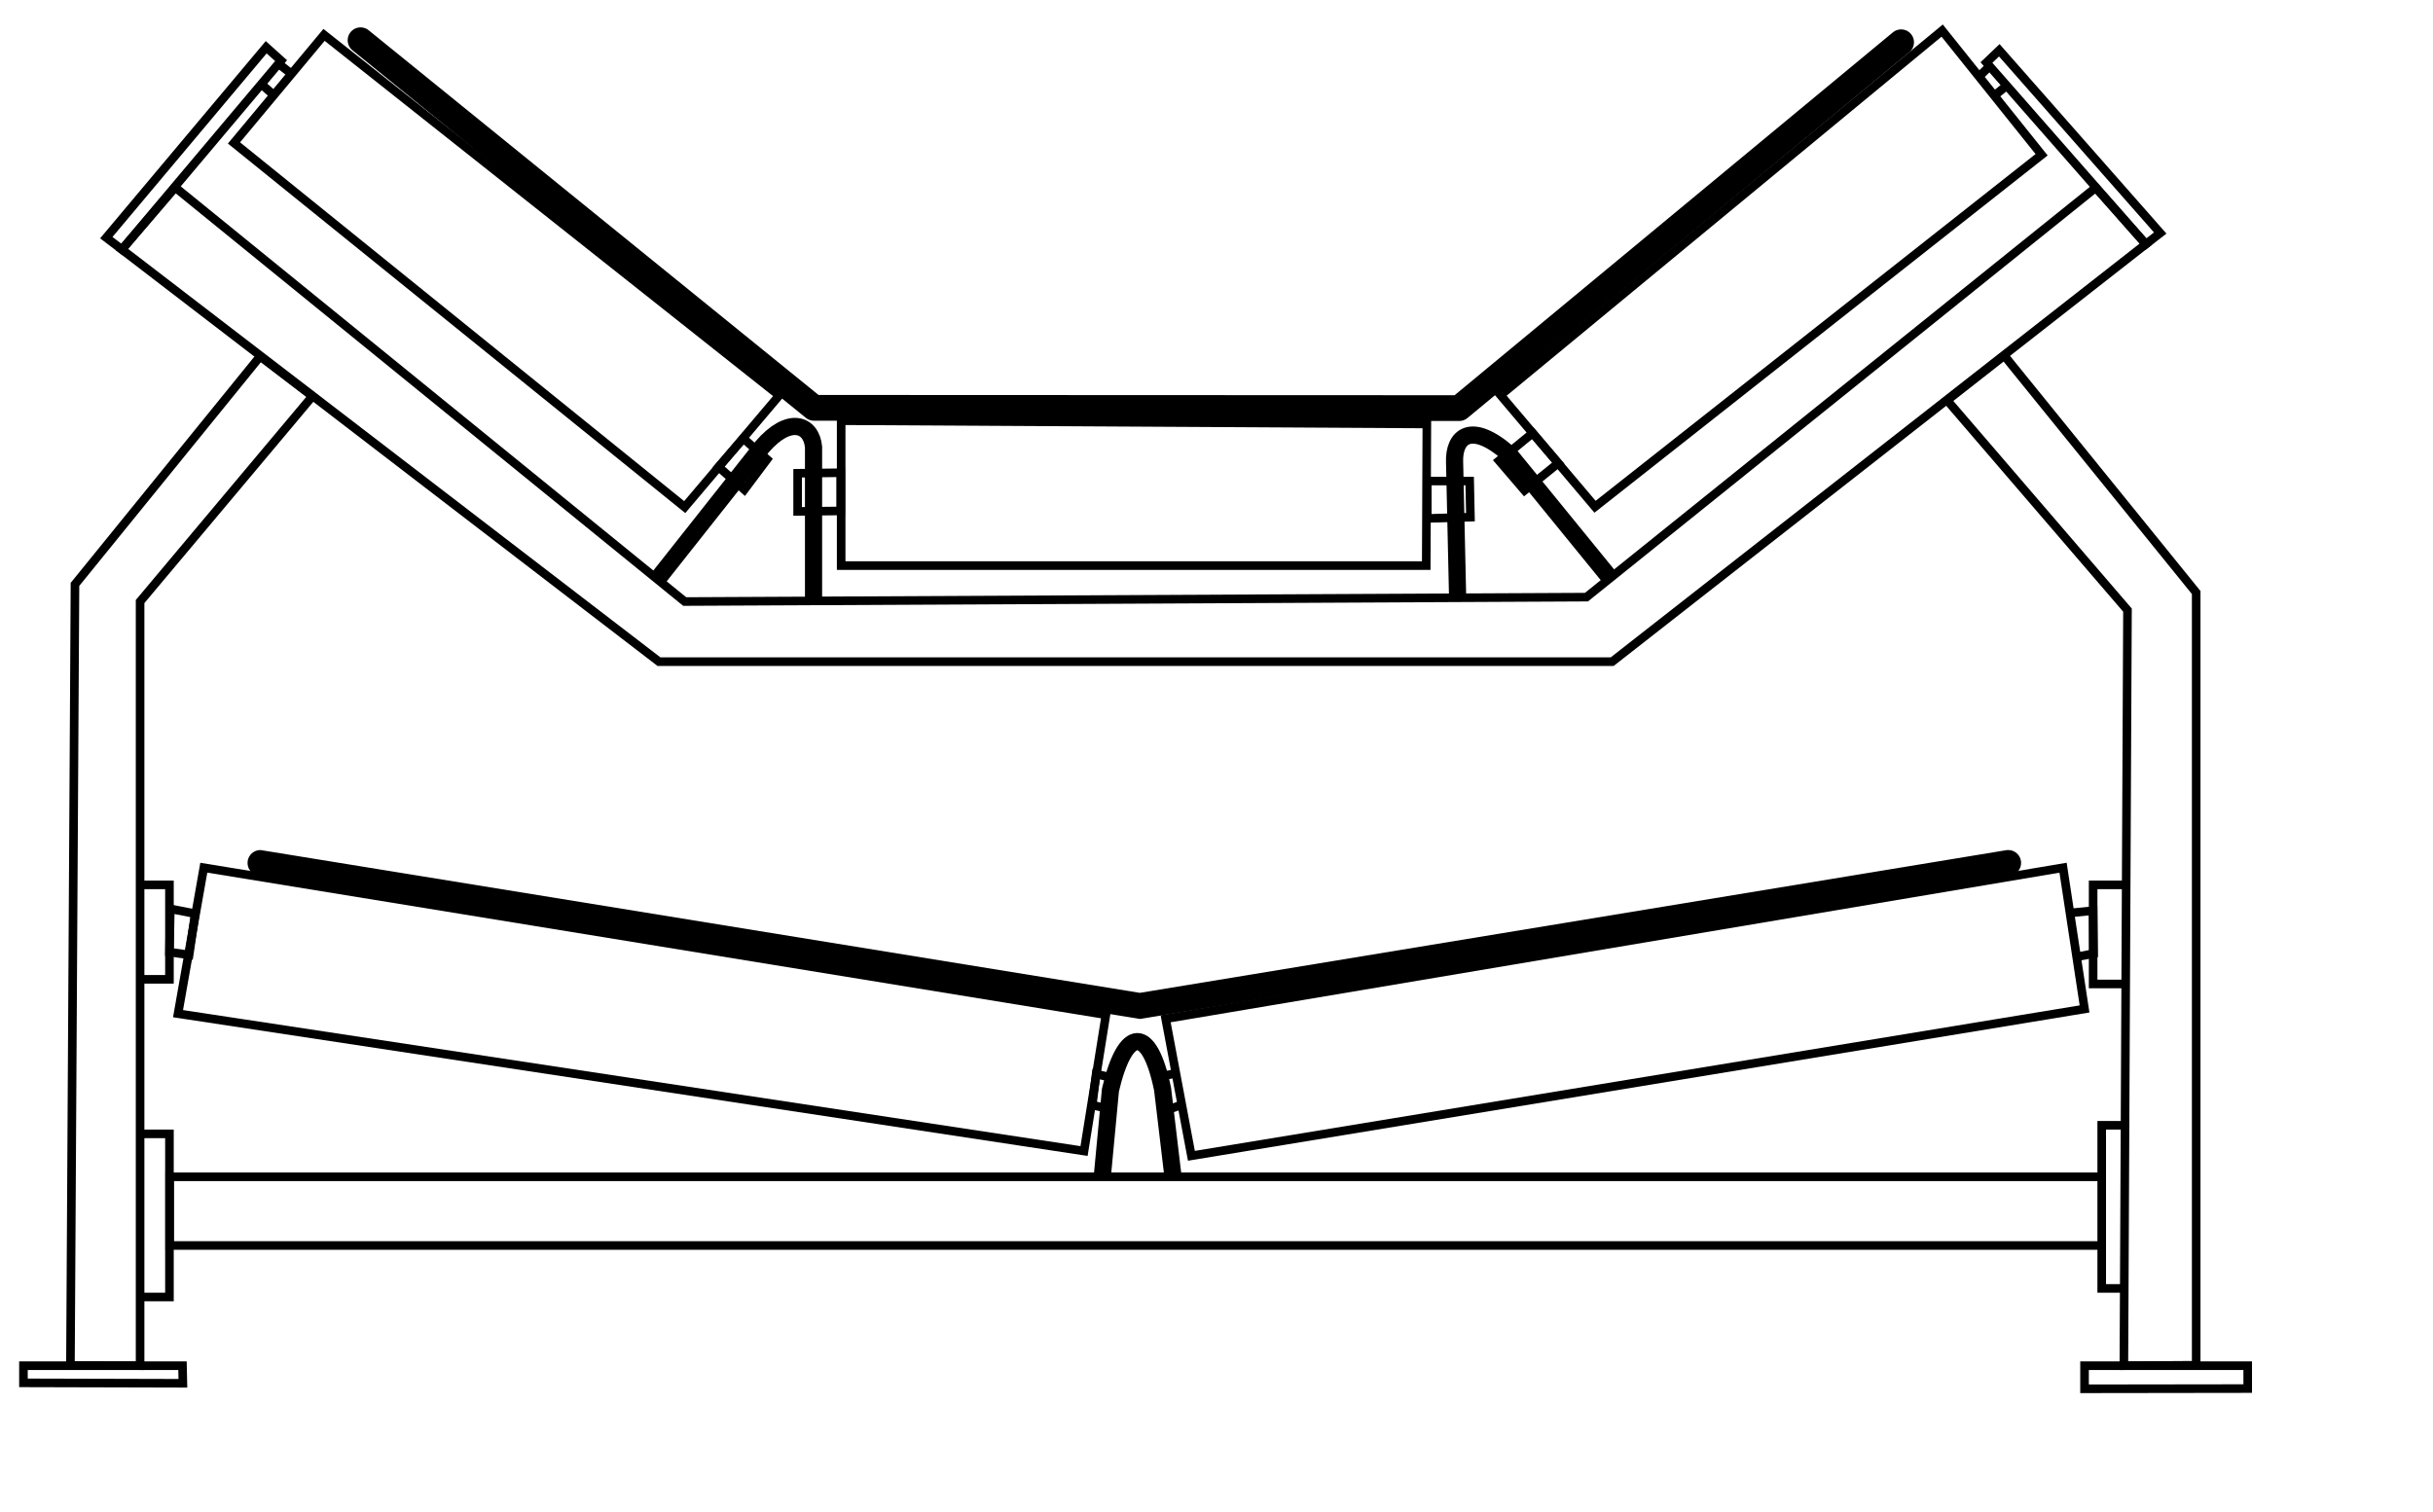
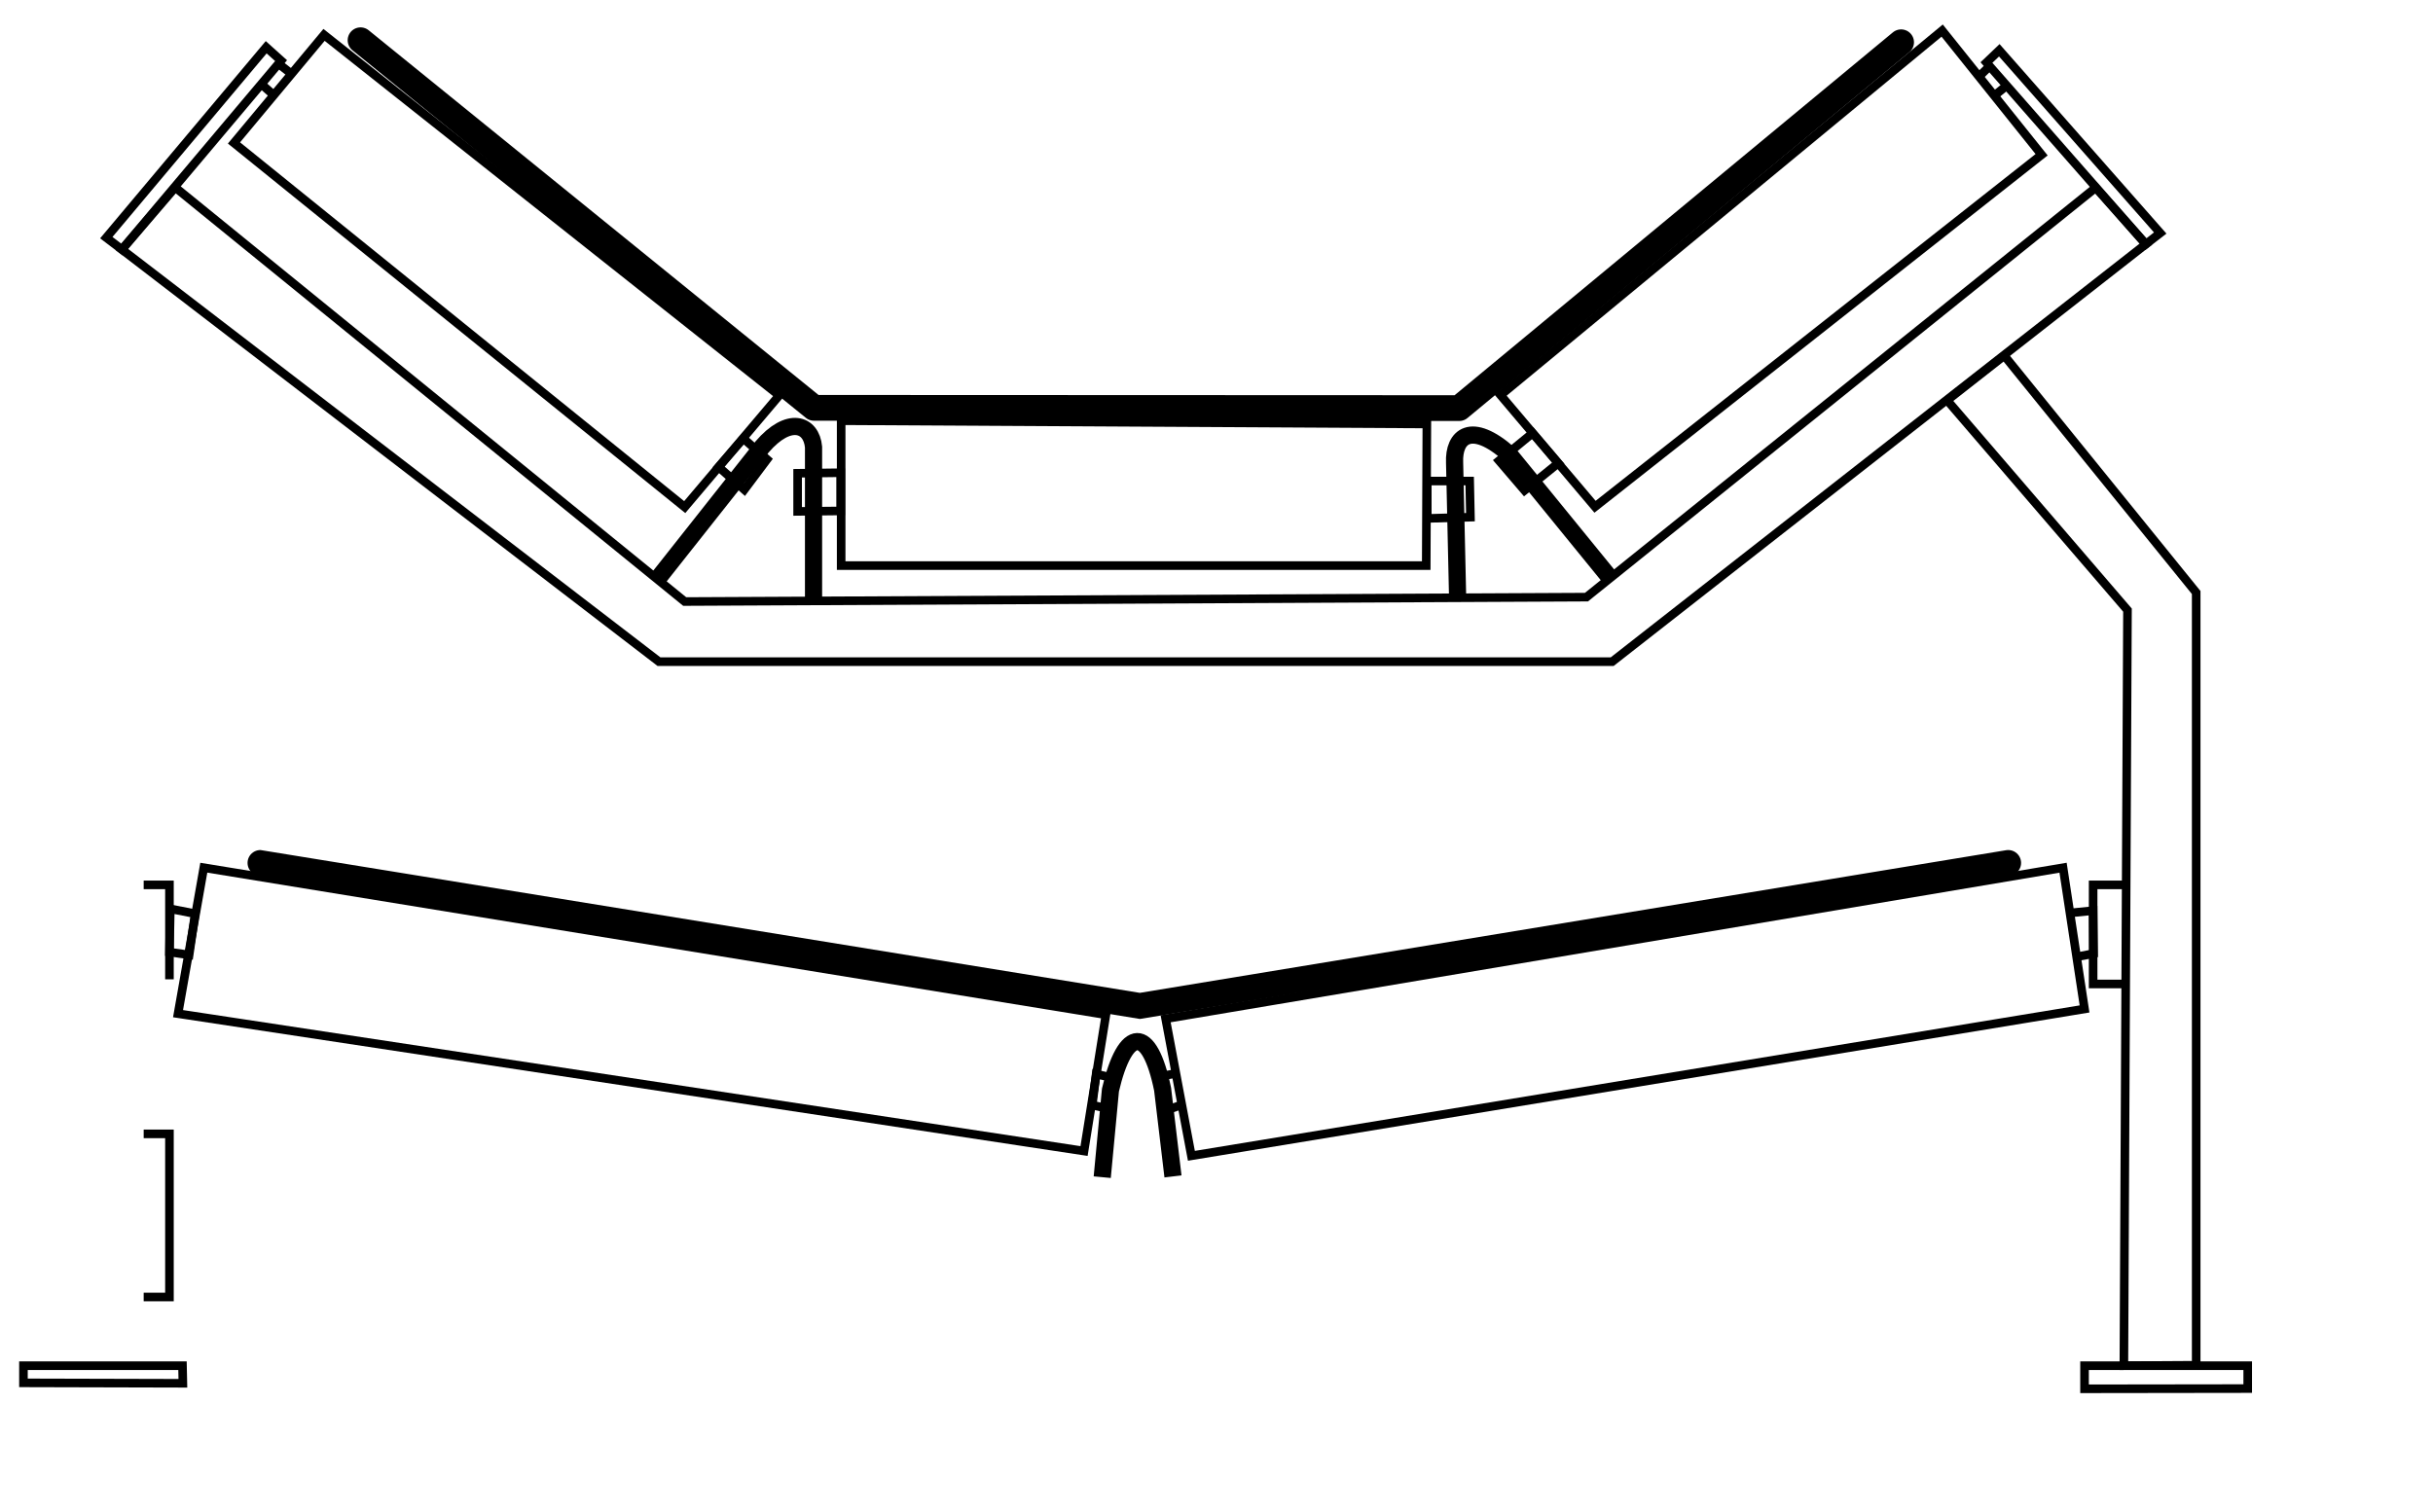
<svg xmlns="http://www.w3.org/2000/svg" xmlns:ns1="http://inkscape.sourceforge.net/DTD/sodipodi-0.dtd" xmlns:ns2="http://www.inkscape.org/namespaces/inkscape" id="svg2" ns1:version="0.32" ns2:version="0.43" width="471.28pt" height="292.89pt" ns1:docbase="C:\Documents and Settings\Anka\Pulpit" ns1:docname="przenosnik2.svg" version="1.0">
  <defs id="defs5" />
  <ns1:namedview ns2:window-height="712" ns2:window-width="1024" ns2:pageshadow="2" ns2:pageopacity="0.0" borderopacity="1.0" bordercolor="#666666" pagecolor="#ffffff" id="base" showgrid="false" showguides="true" ns2:guide-bbox="true" ns2:zoom="0.70888142" ns2:cx="561.09372" ns2:cy="362.9411" ns2:window-x="-4" ns2:window-y="-4" ns2:current-layer="svg2" />
  <g id="g13678" transform="matrix(2.218,0,0,2.218,-486.339,-446.484)">
    <path ns1:nodetypes="cccc" id="path3110" d="M 261.253,205.989 L 314.051,248.801 L 389.188,248.832 L 440.64,206.224" style="fill:none;fill-opacity:0.75;fill-rule:evenodd;stroke:#000000;stroke-width:3;stroke-linecap:round;stroke-linejoin:round;stroke-miterlimit:4;stroke-dasharray:none;stroke-opacity:1" />
    <path id="path3985" d="M 257,205.362 L 246.515,217.949 L 299,260.362 L 310,247.362 L 257,205.362 z " style="fill:none;fill-opacity:0.75;fill-rule:evenodd;stroke:#000000;stroke-width:1px;stroke-linecap:butt;stroke-linejoin:miter;stroke-opacity:1" />
    <path ns1:nodetypes="ccccc" id="path3987" d="M 317.217,250.301 L 317.217,267.176 L 385.344,267.174 L 385.417,250.681 L 317.217,250.301 z " style="fill:none;fill-opacity:0.75;fill-rule:evenodd;stroke:#000000;stroke-width:1px;stroke-linecap:butt;stroke-linejoin:miter;stroke-opacity:1" />
    <path id="path3989" d="M 394,247.324 L 445.42,204.862 L 457,219.324 L 405,260.324 L 394,247.324 z " style="fill:none;fill-opacity:0.75;fill-rule:evenodd;stroke:#000000;stroke-width:1px;stroke-linecap:butt;stroke-linejoin:miter;stroke-opacity:1" />
-     <path ns1:nodetypes="ccccccc" id="path3991" d="M 249.559,242.803 L 228,269.362 L 227.471,360.339 L 235.582,360.362 L 235.582,271.362 L 255.647,247.45 L 249.559,242.803 z " style="fill:none;fill-opacity:0.75;fill-rule:evenodd;stroke:#000000;stroke-width:1px;stroke-linecap:butt;stroke-linejoin:miter;stroke-opacity:1" />
    <path ns1:nodetypes="cccccc" id="path3993" d="M 227,360.362 L 222,360.362 L 222,362.362 L 240.564,362.411 L 240.52,360.362 L 227,360.362 z " style="fill:none;fill-opacity:0.75;fill-rule:evenodd;stroke:#000000;stroke-width:1px;stroke-linecap:butt;stroke-linejoin:miter;stroke-opacity:1" />
    <path ns1:nodetypes="ccccccccc" id="path3995" d="M 233.466,230.362 L 296,278.362 L 407,278.362 L 469.14,229.737 L 463.296,223.16 L 404,270.849 L 299,271.362 L 239.673,223.128 L 233.466,230.362 z " style="fill:none;fill-opacity:0.75;fill-rule:evenodd;stroke:#000000;stroke-width:1px;stroke-linecap:butt;stroke-linejoin:miter;stroke-opacity:1" />
    <path ns1:nodetypes="ccccc" id="path3997" d="M 462,360.362 L 462,363.054 L 481,363.028 L 481,360.362 L 462,360.362 z " style="fill:none;fill-opacity:0.75;fill-rule:evenodd;stroke:#000000;stroke-width:1px;stroke-linecap:butt;stroke-linejoin:miter;stroke-opacity:1" />
    <path ns1:nodetypes="ccccccc" id="path3999" d="M 446,247.926 L 467,272.362 L 466.58,360.362 L 475,360.31 L 475,270.31 L 452.65,242.715 L 446,247.926 z " style="fill:none;fill-opacity:0.75;fill-rule:evenodd;stroke:#000000;stroke-width:1px;stroke-linecap:butt;stroke-linejoin:miter;stroke-opacity:1" />
    <path ns1:nodetypes="ccccc" id="path4001" d="M 295.624,269.01 L 308,253.362 C 311.114,249.725 313.747,250.656 314,253.362 L 314,271.362 L 314,271.362" style="fill:none;fill-opacity:0.75;fill-rule:evenodd;stroke:#000000;stroke-width:2;stroke-linecap:butt;stroke-linejoin:miter;stroke-miterlimit:4;stroke-dasharray:none;stroke-opacity:1" />
    <path ns1:nodetypes="ccccc" id="path4003" d="M 389,270.937 L 388.647,255.186 C 388.513,252.13 390.57,250.287 394.988,254.186 L 406.538,268.362 L 406.538,268.362" style="fill:none;fill-opacity:0.75;fill-rule:evenodd;stroke:#000000;stroke-width:2;stroke-linecap:butt;stroke-linejoin:miter;stroke-miterlimit:4;stroke-dasharray:none;stroke-opacity:1" />
    <path ns1:nodetypes="ccccc" id="path4005" d="M 385.466,257.329 L 390.404,257.329 L 390.492,261.535 L 385.466,261.681 L 385.466,257.329 z " style="fill:none;fill-opacity:0.75;fill-rule:evenodd;stroke:#000000;stroke-width:1px;stroke-linecap:butt;stroke-linejoin:miter;stroke-opacity:1" />
    <path ns1:nodetypes="ccccc" id="path6626" d="M 397.735,251.745 L 393.824,254.952 L 396.794,258.418 L 400.719,255.244 L 397.735,251.745 z " style="fill:none;fill-opacity:0.75;fill-rule:evenodd;stroke:#000000;stroke-width:1px;stroke-linecap:butt;stroke-linejoin:miter;stroke-opacity:1" />
    <path ns1:nodetypes="ccccc" id="path7501" d="M 469.135,229.741 L 470.812,228.44 L 452.074,207.156 L 450.578,208.583 L 469.135,229.741 z " style="fill:none;fill-opacity:0.75;fill-rule:evenodd;stroke:#000000;stroke-width:1px;stroke-linecap:butt;stroke-linejoin:miter;stroke-opacity:1" />
    <path id="path7503" d="M 449.564,210.362 L 451,208.956" style="fill:none;fill-opacity:0.75;fill-rule:evenodd;stroke:#000000;stroke-width:1px;stroke-linecap:butt;stroke-linejoin:miter;stroke-opacity:1" />
    <path ns1:nodetypes="cc" id="path7505" d="M 451.592,212.362 L 452.906,211.3" style="fill:none;fill-opacity:0.75;fill-rule:evenodd;stroke:#000000;stroke-width:1px;stroke-linecap:butt;stroke-linejoin:miter;stroke-opacity:1" />
    <path ns1:nodetypes="ccccc" id="path7507" d="M 317.157,256.359 L 312.147,256.421 L 312.147,260.862 L 317.157,260.811 L 317.157,256.359 z " style="fill:none;fill-opacity:0.75;fill-rule:evenodd;stroke:#000000;stroke-width:1px;stroke-linecap:butt;stroke-linejoin:miter;stroke-opacity:1" />
    <path ns1:nodetypes="ccccc" id="path7509" d="M 305.824,252.362 L 308.585,254.803 L 305.94,258.332 L 302.942,255.685 L 305.824,252.362 z " style="fill:none;fill-opacity:0.75;fill-rule:evenodd;stroke:#000000;stroke-width:1px;stroke-linecap:butt;stroke-linejoin:miter;stroke-opacity:1" />
    <path ns1:nodetypes="ccccc" id="path7511" d="M 233.466,230.362 L 252,208.362 L 250.264,206.803 L 231.647,228.979 L 233.466,230.362 z " style="fill:none;fill-opacity:0.75;fill-rule:evenodd;stroke:#000000;stroke-width:1px;stroke-linecap:butt;stroke-linejoin:miter;stroke-opacity:1" />
    <path ns1:nodetypes="cc" id="path7513" d="M 252,208.956 L 253.088,209.808" style="fill:none;fill-opacity:0.75;fill-rule:evenodd;stroke:#000000;stroke-width:1px;stroke-linecap:butt;stroke-linejoin:miter;stroke-opacity:1" />
    <path ns1:nodetypes="cc" id="path7515" d="M 250,211.362 L 251.109,212.347" style="fill:none;fill-opacity:0.75;fill-rule:evenodd;stroke:#000000;stroke-width:1px;stroke-linecap:butt;stroke-linejoin:miter;stroke-opacity:1" />
    <path id="path8390" d="M 467,304.362 L 463,304.362 L 463,315.903 L 467,315.903" style="fill:none;fill-opacity:0.75;fill-rule:evenodd;stroke:#000000;stroke-width:1px;stroke-linecap:butt;stroke-linejoin:miter;stroke-opacity:1" />
    <path ns1:nodetypes="ccccc" id="path8396" d="M 355,319.958 L 358,335.917 L 462,318.812 L 459.499,302.362 L 355,319.958 z " style="fill:none;fill-opacity:0.75;fill-rule:evenodd;stroke:#000000;stroke-width:1px;stroke-linecap:butt;stroke-linejoin:miter;stroke-opacity:1" />
    <path ns1:nodetypes="cccc" id="path8398" d="M 460.501,307.614 L 463,307.362 L 463.062,312.36 L 461.125,312.736" style="fill:none;fill-opacity:0.75;fill-rule:evenodd;stroke:#000000;stroke-width:1px;stroke-linecap:butt;stroke-linejoin:miter;stroke-opacity:1" />
-     <path id="path8400" d="M 466.579,332.362 L 464,332.362 L 464,351.362 L 467,351.362" style="fill:none;fill-opacity:0.75;fill-rule:evenodd;stroke:#000000;stroke-width:1px;stroke-linecap:butt;stroke-linejoin:miter;stroke-opacity:1" />
-     <path ns1:nodetypes="cccc" id="path8402" d="M 464.499,346.362 L 239.025,346.362 L 239.025,338.362 L 464,338.362" style="fill:none;fill-opacity:0.75;fill-rule:evenodd;stroke:#000000;stroke-width:1px;stroke-linecap:butt;stroke-linejoin:miter;stroke-opacity:1" />
    <path id="path8404" d="M 236,333.362 L 239,333.362 L 239,352.362 L 236,352.362" style="fill:none;fill-opacity:0.75;fill-rule:evenodd;stroke:#000000;stroke-width:1px;stroke-linecap:butt;stroke-linejoin:miter;stroke-opacity:1" />
    <path ns1:nodetypes="cccc" id="path8406" d="M 347.617,338.406 L 348.573,328.258 C 350.299,320.821 353.12,320.68 354.647,328.17 L 355.854,338.318" style="fill:none;fill-opacity:0.75;fill-rule:evenodd;stroke:#000000;stroke-width:2;stroke-linecap:butt;stroke-linejoin:round;stroke-miterlimit:4;stroke-dasharray:none;stroke-opacity:1" />
    <path ns1:nodetypes="cccc" id="path9281" d="M 356,326.362 L 354.339,326.659 L 355.295,330.539 L 357,329.921" style="fill:none;fill-opacity:0.75;fill-rule:evenodd;stroke:#000000;stroke-width:1px;stroke-linecap:butt;stroke-linejoin:miter;stroke-opacity:1" />
    <path ns1:nodetypes="ccccc" id="path9283" d="M 345.499,335.362 L 348.046,319.487 L 243,302.362 L 240,319.362 L 345.499,335.362 z " style="fill:none;fill-opacity:0.75;fill-rule:evenodd;stroke:#000000;stroke-width:1px;stroke-linecap:butt;stroke-linejoin:miter;stroke-opacity:1" />
    <path ns1:nodetypes="ccccc" id="path9285" d="M 346.907,326.399 L 349,326.879 L 348,330.362 L 346.455,330.009 L 346.907,326.399 z " style="fill:none;fill-opacity:0.75;fill-rule:evenodd;stroke:#000000;stroke-width:1px;stroke-linecap:butt;stroke-linejoin:miter;stroke-opacity:1" />
-     <path id="path10160" d="M 236,304.362 L 239,304.362 L 239,315.362 L 236,315.362" style="fill:none;fill-opacity:0.75;fill-rule:evenodd;stroke:#000000;stroke-width:1px;stroke-linecap:butt;stroke-linejoin:miter;stroke-opacity:1" />
+     <path id="path10160" d="M 236,304.362 L 239,304.362 L 239,315.362 " style="fill:none;fill-opacity:0.75;fill-rule:evenodd;stroke:#000000;stroke-width:1px;stroke-linecap:butt;stroke-linejoin:miter;stroke-opacity:1" />
    <path ns1:nodetypes="ccccc" id="path10162" d="M 239.102,307.152 L 241.992,307.719 L 241.293,312.518 L 239,312.193 L 239.102,307.152 z " style="fill:none;fill-opacity:0.75;fill-rule:evenodd;stroke:#000000;stroke-width:1px;stroke-linecap:butt;stroke-linejoin:miter;stroke-opacity:1" />
    <path ns1:nodetypes="ccc" id="path10166" d="M 249.594,301.804 C 249.632,301.804 352,318.458 352,318.458 L 453.111,301.804" style="fill:none;fill-opacity:0.75;fill-rule:evenodd;stroke:#000000;stroke-width:3;stroke-linecap:round;stroke-linejoin:miter;stroke-miterlimit:4;stroke-dasharray:none;stroke-opacity:1" />
  </g>
</svg>